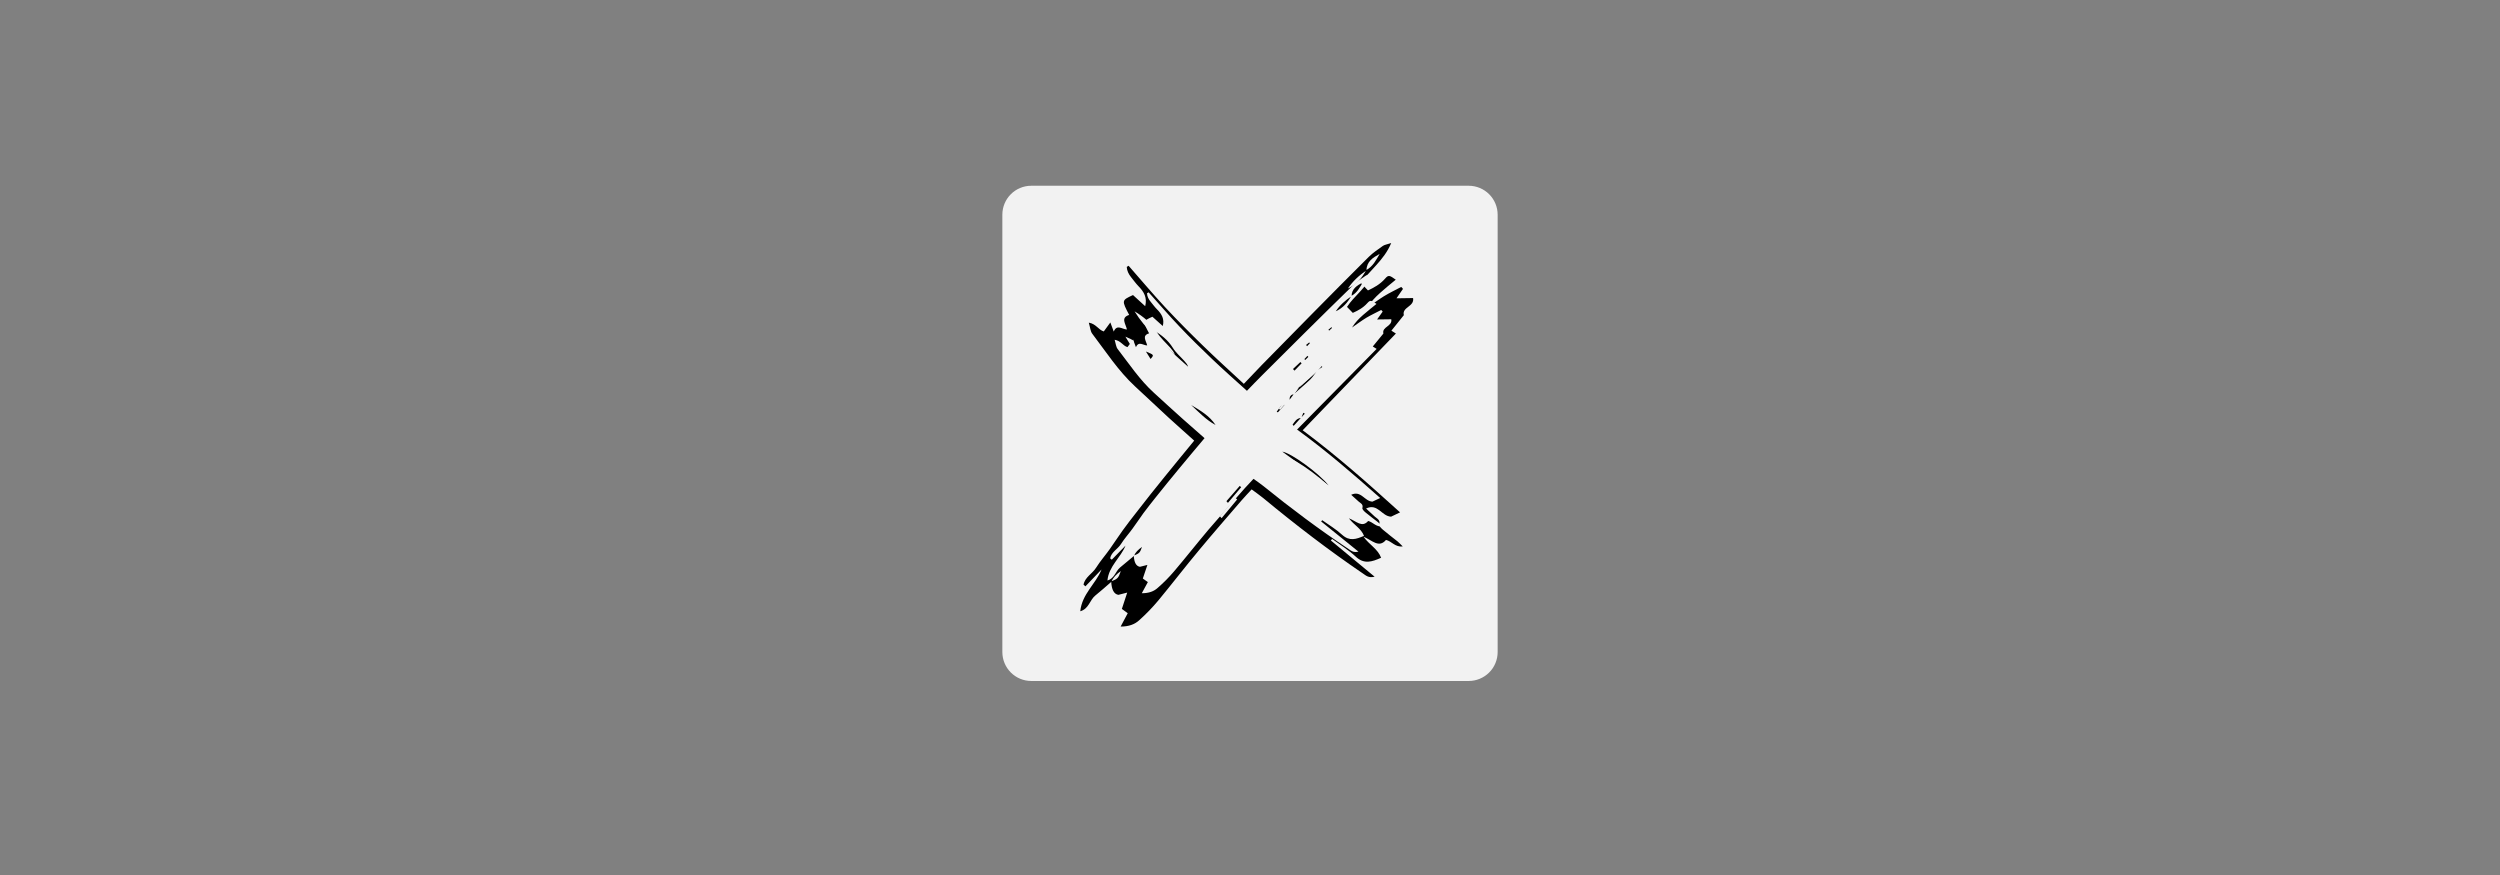
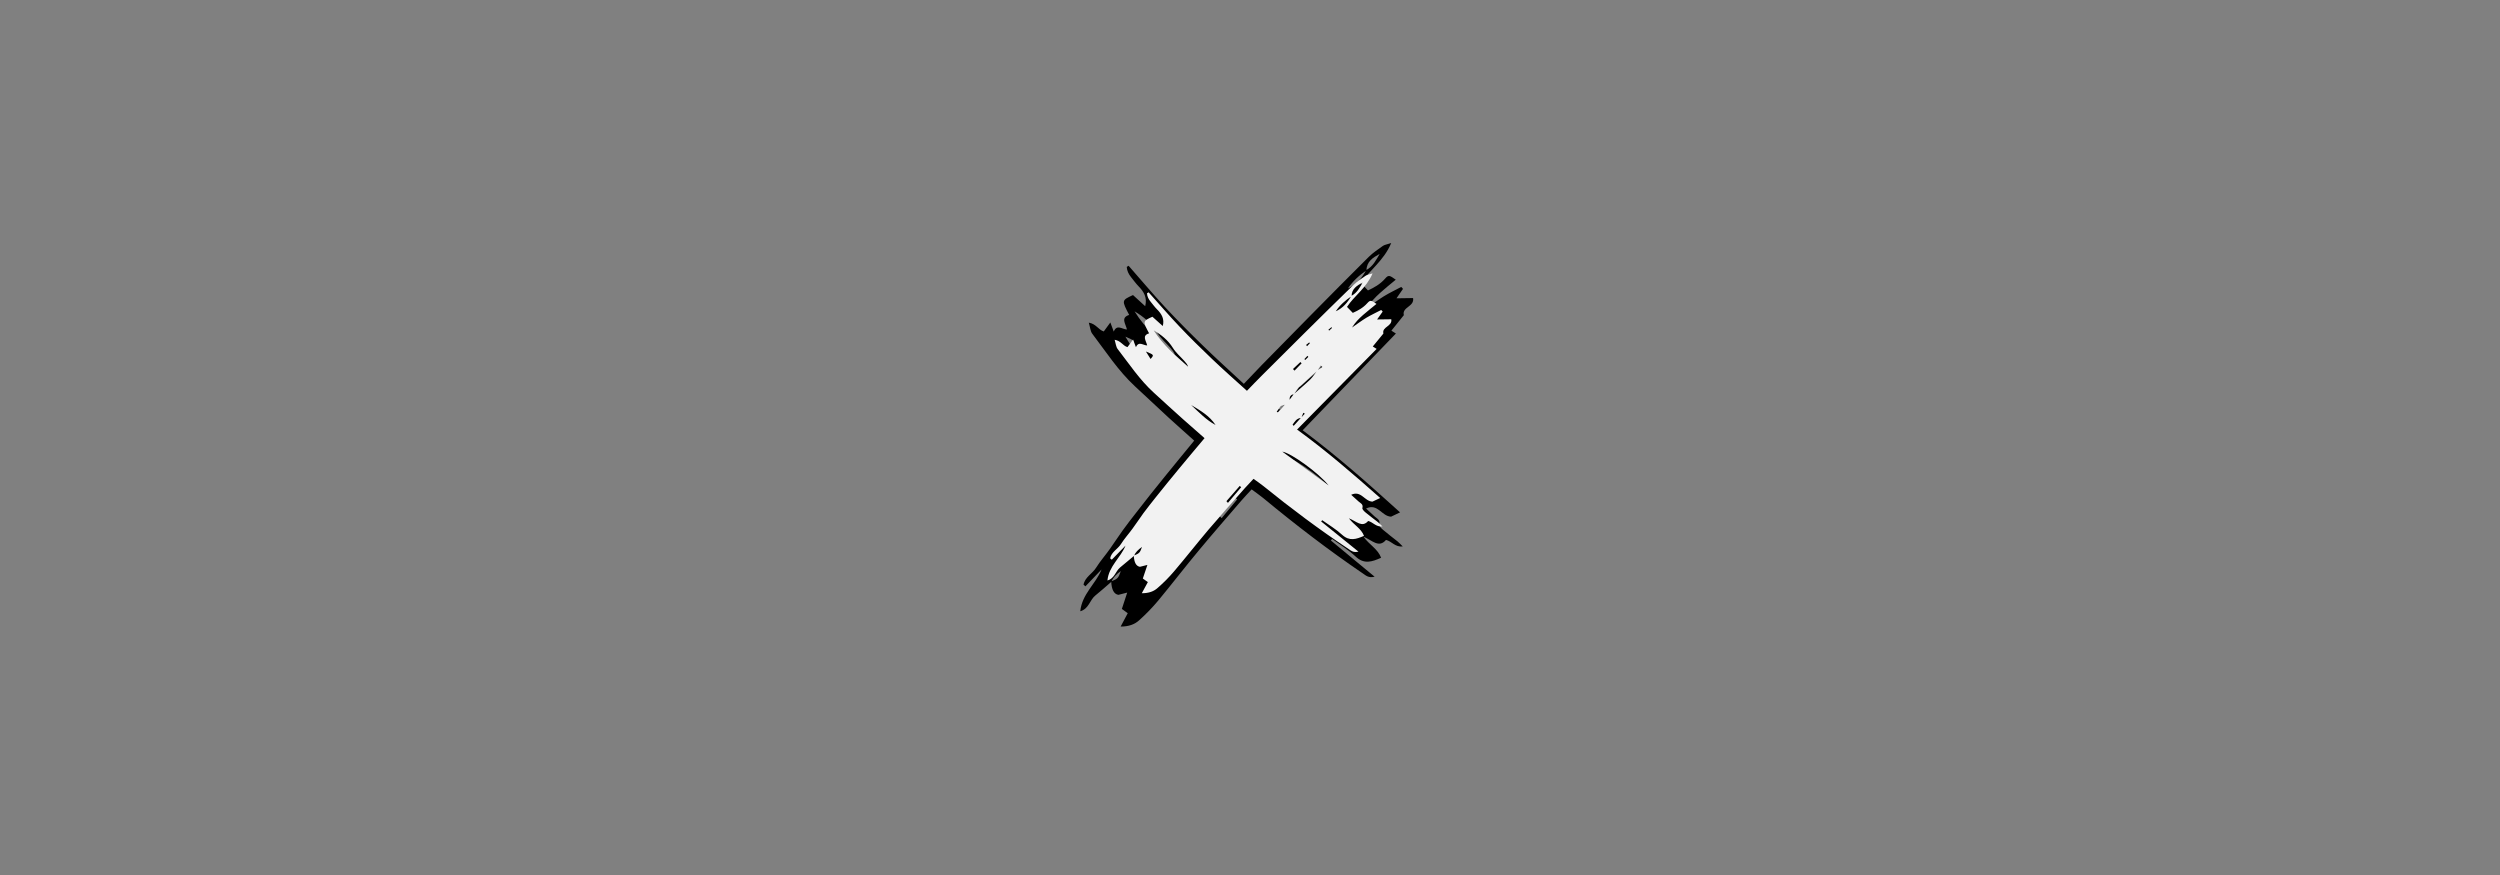
<svg xmlns="http://www.w3.org/2000/svg" width="200" viewBox="0 0 150 52.5" height="70" preserveAspectRatio="xMidYMid meet">
  <rect x="0" y="0" width="150" height="52.5" fill="#808080" stroke="none" />
  <defs>
    <clipPath id="18ddb6e8c5">
      <path d="M 60.141 11.145 L 89.859 11.145 L 89.859 40.859 L 60.141 40.859 Z M 60.141 11.145 " clip-rule="nonzero" />
    </clipPath>
    <clipPath id="6d43c52c82">
      <path d="M 61.879 11.145 L 88.121 11.145 C 88.582 11.145 89.023 11.328 89.348 11.652 C 89.676 11.98 89.859 12.422 89.859 12.883 L 89.859 39.121 C 89.859 39.582 89.676 40.027 89.348 40.352 C 89.023 40.676 88.582 40.859 88.121 40.859 L 61.879 40.859 C 60.918 40.859 60.141 40.082 60.141 39.121 L 60.141 12.883 C 60.141 11.922 60.918 11.145 61.879 11.145 Z M 61.879 11.145 " clip-rule="nonzero" />
    </clipPath>
    <clipPath id="fb04f435d8">
      <path d="M 64.816 14.57 L 84.875 14.57 L 84.875 37.602 L 64.816 37.602 Z M 64.816 14.57 " clip-rule="nonzero" />
    </clipPath>
    <clipPath id="99596e7e5d">
      <path d="M 66.445 16.398 L 83.531 16.398 L 83.531 35.715 L 66.445 35.715 Z M 66.445 16.398 " clip-rule="nonzero" />
    </clipPath>
  </defs>
  <g clip-path="url(#18ddb6e8c5)">
    <g clip-path="url(#6d43c52c82)">
-       <path fill="#f2f2f2" d="M 60.141 11.145 L 89.859 11.145 L 89.859 40.859 L 60.141 40.859 Z M 60.141 11.145 " fill-opacity="1" fill-rule="nonzero" />
-     </g>
+       </g>
  </g>
  <g clip-path="url(#fb04f435d8)">
    <path fill="#000000" d="M 78.949 20.594 C 78.93 20.566 78.906 20.543 78.887 20.516 C 78.812 20.594 78.742 20.672 78.668 20.75 C 78.691 20.773 78.715 20.793 78.734 20.812 C 78.809 20.738 78.879 20.664 78.949 20.594 Z M 78.793 19.73 C 78.816 19.758 78.84 19.789 78.859 19.82 C 78.926 19.75 78.992 19.676 79.059 19.602 C 79.043 19.586 79.023 19.566 79.008 19.551 C 78.938 19.609 78.863 19.668 78.793 19.73 Z M 80.363 18.641 C 80.379 18.66 80.398 18.68 80.414 18.699 C 80.484 18.637 80.551 18.574 80.621 18.508 C 80.605 18.492 80.59 18.477 80.57 18.457 C 80.5 18.52 80.434 18.578 80.363 18.641 Z M 76.723 24.531 C 76.75 24.551 76.781 24.566 76.809 24.582 C 76.938 24.434 77.066 24.285 77.285 24.031 C 77.109 24.102 77.051 24.105 77.023 24.141 C 76.918 24.266 76.824 24.402 76.723 24.531 Z M 77.871 21.465 C 77.91 21.5 77.945 21.539 77.98 21.578 C 78.148 21.402 78.312 21.227 78.48 21.051 C 78.449 21.02 78.422 20.992 78.391 20.961 C 78.219 21.129 78.047 21.297 77.871 21.465 Z M 67.523 20.199 C 67.633 20.379 67.738 20.555 67.855 20.742 C 68.105 20.449 68.105 20.449 67.523 20.199 Z M 73.188 30.969 C 73.227 31.008 73.262 31.051 73.297 31.09 C 73.609 30.715 73.918 30.34 74.23 29.965 C 74.195 29.934 74.16 29.906 74.125 29.875 C 73.812 30.238 73.5 30.602 73.188 30.969 Z M 70.707 24.051 C 71.254 24.574 71.766 25.129 72.426 25.492 C 72 24.824 71.348 24.441 70.707 24.051 Z M 80.379 29.844 C 79.684 28.938 77.73 27.5 77.121 27.406 C 78.25 28.25 79.312 29.047 80.379 29.844 Z M 68.074 18.68 C 68.715 19.727 69.621 20.496 70.496 21.297 C 70.441 21.129 70.336 21.004 70.23 20.879 C 69.957 20.57 69.633 20.289 69.422 19.941 C 69.082 19.383 68.609 19.004 68.074 18.68 Z M 79.578 21.559 C 79.699 21.477 79.816 21.395 79.938 21.312 C 79.898 21.281 79.863 21.246 79.828 21.211 C 79.746 21.332 79.668 21.453 79.59 21.574 C 79.145 21.984 78.695 22.387 78.262 22.812 C 78.129 22.941 78.043 23.121 77.934 23.281 C 77.715 23.305 77.629 23.449 77.629 23.68 C 77.727 23.543 77.824 23.406 77.926 23.27 C 78.316 22.918 78.719 22.578 79.094 22.211 C 79.281 22.023 79.418 21.777 79.578 21.559 Z M 81.977 16.203 C 82.375 15.988 82.566 15.602 82.781 15.234 C 82.379 15.453 81.996 15.688 81.988 16.223 C 81.555 16.516 81.172 16.863 80.875 17.309 C 81.383 17.09 81.711 16.68 81.977 16.203 Z M 78.441 24.965 C 78.527 24.867 78.617 24.77 78.707 24.676 C 78.672 24.652 78.633 24.629 78.598 24.609 C 78.551 24.734 78.504 24.859 78.453 24.984 C 78.121 24.996 78 25.25 77.844 25.465 C 77.867 25.496 77.895 25.523 77.922 25.551 C 78.094 25.359 78.27 25.164 78.441 24.965 Z M 66.688 34.902 C 66.363 35.184 66.043 35.469 65.711 35.738 C 65.387 36.004 65.328 36.535 64.816 36.676 C 64.922 35.633 65.742 35.043 66.094 34.168 C 65.77 34.508 65.445 34.844 65.125 35.18 C 65.086 35.148 65.047 35.117 65.012 35.082 C 65.094 34.629 65.543 34.422 65.766 34.062 C 66.008 33.676 66.312 33.332 66.578 32.957 C 66.844 32.586 67.09 32.199 67.359 31.828 C 67.625 31.457 67.906 31.098 68.188 30.738 C 68.465 30.375 68.75 30.016 69.031 29.66 C 69.316 29.301 69.602 28.945 69.891 28.59 C 70.176 28.234 70.465 27.879 70.758 27.527 C 71.043 27.176 71.332 26.824 71.652 26.438 C 71.125 25.961 70.621 25.52 70.129 25.07 C 69.445 24.438 68.766 23.801 68.086 23.168 C 67.09 22.242 66.352 21.098 65.535 20.023 C 65.422 19.875 65.41 19.641 65.328 19.359 C 65.766 19.43 65.902 19.789 66.227 19.887 C 66.34 19.73 66.461 19.566 66.621 19.348 C 66.699 19.551 66.75 19.691 66.824 19.895 C 67.023 19.43 67.324 19.762 67.617 19.77 C 67.539 19.422 67.223 19.062 67.75 18.895 C 67.293 18.02 67.293 18.02 67.98 17.703 C 68.215 17.918 68.461 18.141 68.711 18.371 C 68.844 17.859 68.633 17.504 68.316 17.18 C 68.152 17.012 68.012 16.812 67.863 16.629 C 67.715 16.445 67.617 16.242 67.605 16.016 C 67.641 15.992 67.68 15.969 67.715 15.945 C 68.438 16.766 69.141 17.605 69.883 18.406 C 70.625 19.203 71.395 19.98 72.176 20.738 C 72.965 21.508 73.785 22.246 74.629 23.031 C 75.02 22.625 75.352 22.266 75.695 21.914 C 76.68 20.91 77.664 19.906 78.656 18.902 C 79.812 17.734 80.965 16.562 82.133 15.406 C 82.383 15.16 82.684 14.961 82.973 14.754 C 83.074 14.684 83.211 14.668 83.473 14.582 C 83.031 15.645 82.168 16.203 81.668 16.992 C 81.805 17.137 81.93 17.27 82.078 17.426 C 82.414 17.27 82.797 17.07 83.105 16.719 C 83.309 16.48 83.375 16.516 83.746 16.781 C 83.418 17.055 83.102 17.305 82.801 17.578 C 82.512 17.84 82.238 18.121 82.023 18.477 C 82.359 18.242 82.684 17.992 83.031 17.777 C 83.367 17.57 83.727 17.402 84.074 17.215 C 84.109 17.254 84.145 17.293 84.18 17.332 C 84.043 17.527 83.91 17.719 83.789 17.898 C 84.105 17.895 84.434 17.891 84.785 17.883 C 84.875 18.41 84.109 18.414 84.23 18.91 C 83.984 19.215 83.738 19.523 83.484 19.84 C 83.57 19.895 83.645 19.941 83.754 20.012 C 81.895 21.941 80.051 23.855 78.16 25.816 C 80.234 27.359 82.102 29.02 84.004 30.742 C 83.746 30.867 83.582 30.945 83.465 31 C 82.898 30.98 82.664 30.172 81.965 30.512 C 82.152 30.688 82.32 30.848 82.492 31 C 82.633 31.125 82.832 31.195 82.754 31.473 C 82.73 31.551 82.875 31.699 82.973 31.781 C 83.258 32.027 83.559 32.25 83.852 32.484 C 83.938 32.555 84.012 32.637 84.164 32.785 C 83.703 32.84 83.512 32.48 83.16 32.395 C 82.727 32.906 82.332 32.414 81.805 32.199 C 82.168 32.699 82.664 32.93 82.867 33.465 C 82.316 33.711 81.848 33.871 81.34 33.395 C 80.91 32.996 80.402 32.684 79.926 32.336 C 79.902 32.367 79.875 32.398 79.852 32.43 C 80.703 33.133 81.551 33.836 82.477 34.602 C 82.117 34.691 81.961 34.535 81.793 34.422 C 79.719 33.012 77.727 31.484 75.793 29.883 C 75.582 29.711 75.355 29.555 75.098 29.363 C 74.879 29.602 74.676 29.812 74.488 30.031 C 73.633 31.023 72.77 32.012 71.934 33.02 C 71.109 34.008 70.324 35.031 69.504 36.023 C 69.148 36.449 68.762 36.848 68.352 37.215 C 68.082 37.461 67.734 37.594 67.238 37.594 C 67.41 37.27 67.527 37.051 67.664 36.793 C 67.551 36.711 67.43 36.621 67.312 36.535 C 67.41 36.234 67.508 35.934 67.633 35.555 C 67.414 35.609 67.258 35.652 67.102 35.691 C 66.836 35.645 66.695 35.379 66.672 34.887 C 67.07 34.723 67.102 34.688 67.25 34.262 C 66.977 34.461 66.793 34.641 66.688 34.902 " fill-opacity="1" fill-rule="nonzero" />
  </g>
  <g clip-path="url(#99596e7e5d)">
    <path fill="#f2f2f2" d="M 78.5 21.414 C 78.48 21.395 78.465 21.375 78.445 21.352 C 78.383 21.418 78.32 21.48 78.262 21.547 C 78.277 21.566 78.297 21.582 78.316 21.598 C 78.379 21.539 78.438 21.477 78.5 21.414 Z M 78.367 20.695 C 78.387 20.719 78.402 20.746 78.422 20.773 C 78.48 20.711 78.535 20.648 78.594 20.59 C 78.578 20.574 78.562 20.559 78.551 20.547 C 78.488 20.594 78.426 20.645 78.367 20.695 Z M 79.703 19.785 C 79.719 19.805 79.734 19.82 79.75 19.836 C 79.805 19.785 79.863 19.73 79.922 19.676 C 79.91 19.664 79.895 19.648 79.883 19.633 C 79.824 19.684 79.762 19.734 79.703 19.785 Z M 76.602 24.703 C 76.625 24.715 76.648 24.73 76.672 24.742 C 76.781 24.617 76.895 24.492 77.082 24.281 C 76.93 24.34 76.879 24.344 76.855 24.371 C 76.766 24.477 76.684 24.59 76.602 24.703 Z M 77.578 22.141 C 77.609 22.172 77.641 22.207 77.672 22.238 C 77.816 22.09 77.957 21.945 78.098 21.797 C 78.074 21.773 78.047 21.746 78.023 21.723 C 77.875 21.863 77.727 22.004 77.578 22.141 Z M 68.754 21.09 C 68.844 21.234 68.938 21.383 69.035 21.539 C 69.25 21.293 69.25 21.293 68.754 21.09 Z M 73.586 30.07 C 73.617 30.102 73.645 30.137 73.676 30.172 C 73.941 29.855 74.207 29.543 74.473 29.23 C 74.441 29.207 74.414 29.18 74.383 29.156 C 74.117 29.461 73.852 29.766 73.586 30.07 Z M 71.469 24.301 C 71.934 24.734 72.371 25.199 72.934 25.5 C 72.57 24.945 72.012 24.625 71.469 24.301 Z M 79.719 29.129 C 79.125 28.375 77.457 27.176 76.938 27.098 C 77.902 27.801 78.809 28.465 79.719 29.129 Z M 69.223 19.82 C 69.77 20.691 70.539 21.336 71.289 22.004 C 71.242 21.863 71.152 21.758 71.059 21.656 C 70.828 21.395 70.551 21.164 70.371 20.871 C 70.082 20.406 69.68 20.09 69.223 19.82 Z M 79.035 22.223 C 79.137 22.152 79.238 22.086 79.34 22.016 C 79.309 21.988 79.277 21.961 79.246 21.93 C 79.18 22.031 79.113 22.133 79.047 22.234 C 78.668 22.578 78.281 22.914 77.914 23.266 C 77.797 23.375 77.727 23.527 77.633 23.656 C 77.445 23.676 77.371 23.797 77.371 23.988 C 77.457 23.875 77.539 23.762 77.625 23.648 C 77.957 23.355 78.301 23.07 78.621 22.762 C 78.781 22.605 78.898 22.402 79.035 22.223 Z M 81.082 17.754 C 81.422 17.574 81.586 17.254 81.766 16.945 C 81.426 17.129 81.098 17.324 81.094 17.77 C 80.723 18.016 80.395 18.305 80.145 18.676 C 80.574 18.492 80.855 18.152 81.082 17.754 Z M 78.062 25.062 C 78.141 24.98 78.215 24.898 78.289 24.82 C 78.262 24.801 78.23 24.781 78.199 24.766 C 78.16 24.871 78.117 24.973 78.078 25.078 C 77.793 25.086 77.688 25.301 77.555 25.48 C 77.578 25.504 77.598 25.527 77.621 25.551 C 77.77 25.391 77.918 25.227 78.062 25.062 Z M 68.039 33.352 C 67.762 33.582 67.488 33.82 67.207 34.047 C 66.93 34.27 66.879 34.711 66.445 34.828 C 66.535 33.961 67.234 33.469 67.531 32.738 C 67.258 33.02 66.98 33.301 66.707 33.582 C 66.672 33.555 66.641 33.527 66.609 33.5 C 66.68 33.121 67.062 32.949 67.254 32.648 C 67.457 32.324 67.719 32.039 67.945 31.727 C 68.176 31.418 68.383 31.094 68.609 30.785 C 68.84 30.477 69.078 30.176 69.316 29.875 C 69.559 29.574 69.797 29.277 70.039 28.977 C 70.281 28.68 70.527 28.379 70.77 28.086 C 71.016 27.789 71.262 27.492 71.508 27.199 C 71.754 26.906 72 26.613 72.273 26.289 C 71.824 25.895 71.395 25.523 70.977 25.148 C 70.391 24.625 69.812 24.094 69.23 23.562 C 68.383 22.793 67.754 21.84 67.059 20.941 C 66.961 20.816 66.949 20.621 66.879 20.387 C 67.254 20.445 67.371 20.746 67.648 20.828 C 67.742 20.699 67.848 20.559 67.984 20.375 C 68.051 20.547 68.094 20.664 68.156 20.832 C 68.324 20.445 68.582 20.723 68.832 20.727 C 68.766 20.438 68.496 20.141 68.945 20 C 68.559 19.27 68.559 19.27 69.145 19.004 C 69.344 19.184 69.551 19.371 69.766 19.562 C 69.879 19.137 69.699 18.84 69.43 18.57 C 69.289 18.43 69.168 18.262 69.043 18.109 C 68.914 17.957 68.832 17.789 68.82 17.598 C 68.852 17.578 68.887 17.559 68.918 17.539 C 69.531 18.223 70.133 18.926 70.766 19.59 C 71.398 20.258 72.055 20.902 72.719 21.535 C 73.395 22.18 74.094 22.797 74.816 23.449 C 75.148 23.109 75.43 22.809 75.723 22.52 C 76.562 21.68 77.402 20.844 78.246 20.008 C 79.234 19.031 80.219 18.055 81.215 17.09 C 81.43 16.883 81.684 16.719 81.934 16.547 C 82.016 16.488 82.133 16.477 82.355 16.402 C 81.98 17.289 81.246 17.754 80.82 18.414 C 80.938 18.535 81.043 18.641 81.168 18.773 C 81.457 18.645 81.781 18.48 82.043 18.184 C 82.219 17.988 82.273 18.016 82.59 18.234 C 82.312 18.465 82.039 18.672 81.785 18.898 C 81.535 19.117 81.305 19.352 81.121 19.652 C 81.406 19.457 81.684 19.246 81.98 19.066 C 82.27 18.895 82.574 18.754 82.871 18.598 C 82.902 18.633 82.93 18.664 82.961 18.695 C 82.844 18.855 82.73 19.02 82.625 19.168 C 82.898 19.164 83.176 19.16 83.477 19.156 C 83.551 19.594 82.902 19.598 83.004 20.012 C 82.793 20.266 82.586 20.523 82.367 20.789 C 82.438 20.832 82.504 20.871 82.598 20.934 C 81.012 22.539 79.438 24.137 77.824 25.773 C 79.594 27.059 81.188 28.441 82.812 29.879 C 82.59 29.984 82.449 30.047 82.348 30.098 C 81.867 30.082 81.668 29.402 81.07 29.688 C 81.23 29.836 81.375 29.965 81.52 30.094 C 81.641 30.199 81.809 30.258 81.742 30.488 C 81.727 30.555 81.848 30.68 81.93 30.746 C 82.172 30.949 82.43 31.137 82.68 31.332 C 82.754 31.391 82.816 31.461 82.949 31.586 C 82.555 31.629 82.391 31.332 82.09 31.258 C 81.723 31.684 81.387 31.273 80.934 31.098 C 81.246 31.512 81.668 31.703 81.84 32.152 C 81.371 32.355 80.973 32.488 80.535 32.094 C 80.172 31.758 79.738 31.5 79.332 31.211 C 79.312 31.234 79.289 31.262 79.27 31.289 C 79.992 31.875 80.719 32.461 81.508 33.098 C 81.203 33.172 81.066 33.043 80.926 32.949 C 79.156 31.773 77.457 30.5 75.805 29.164 C 75.625 29.02 75.434 28.891 75.211 28.73 C 75.027 28.93 74.855 29.105 74.691 29.289 C 73.965 30.117 73.227 30.938 72.512 31.777 C 71.812 32.605 71.145 33.457 70.441 34.285 C 70.141 34.637 69.809 34.973 69.457 35.277 C 69.227 35.484 68.934 35.594 68.508 35.594 C 68.656 35.324 68.754 35.141 68.871 34.926 C 68.773 34.855 68.672 34.785 68.57 34.711 C 68.656 34.461 68.738 34.211 68.844 33.895 C 68.66 33.941 68.523 33.977 68.395 34.008 C 68.168 33.969 68.047 33.75 68.027 33.336 C 68.363 33.199 68.395 33.172 68.52 32.816 C 68.289 32.98 68.129 33.133 68.039 33.352 " fill-opacity="1" fill-rule="nonzero" />
  </g>
</svg>